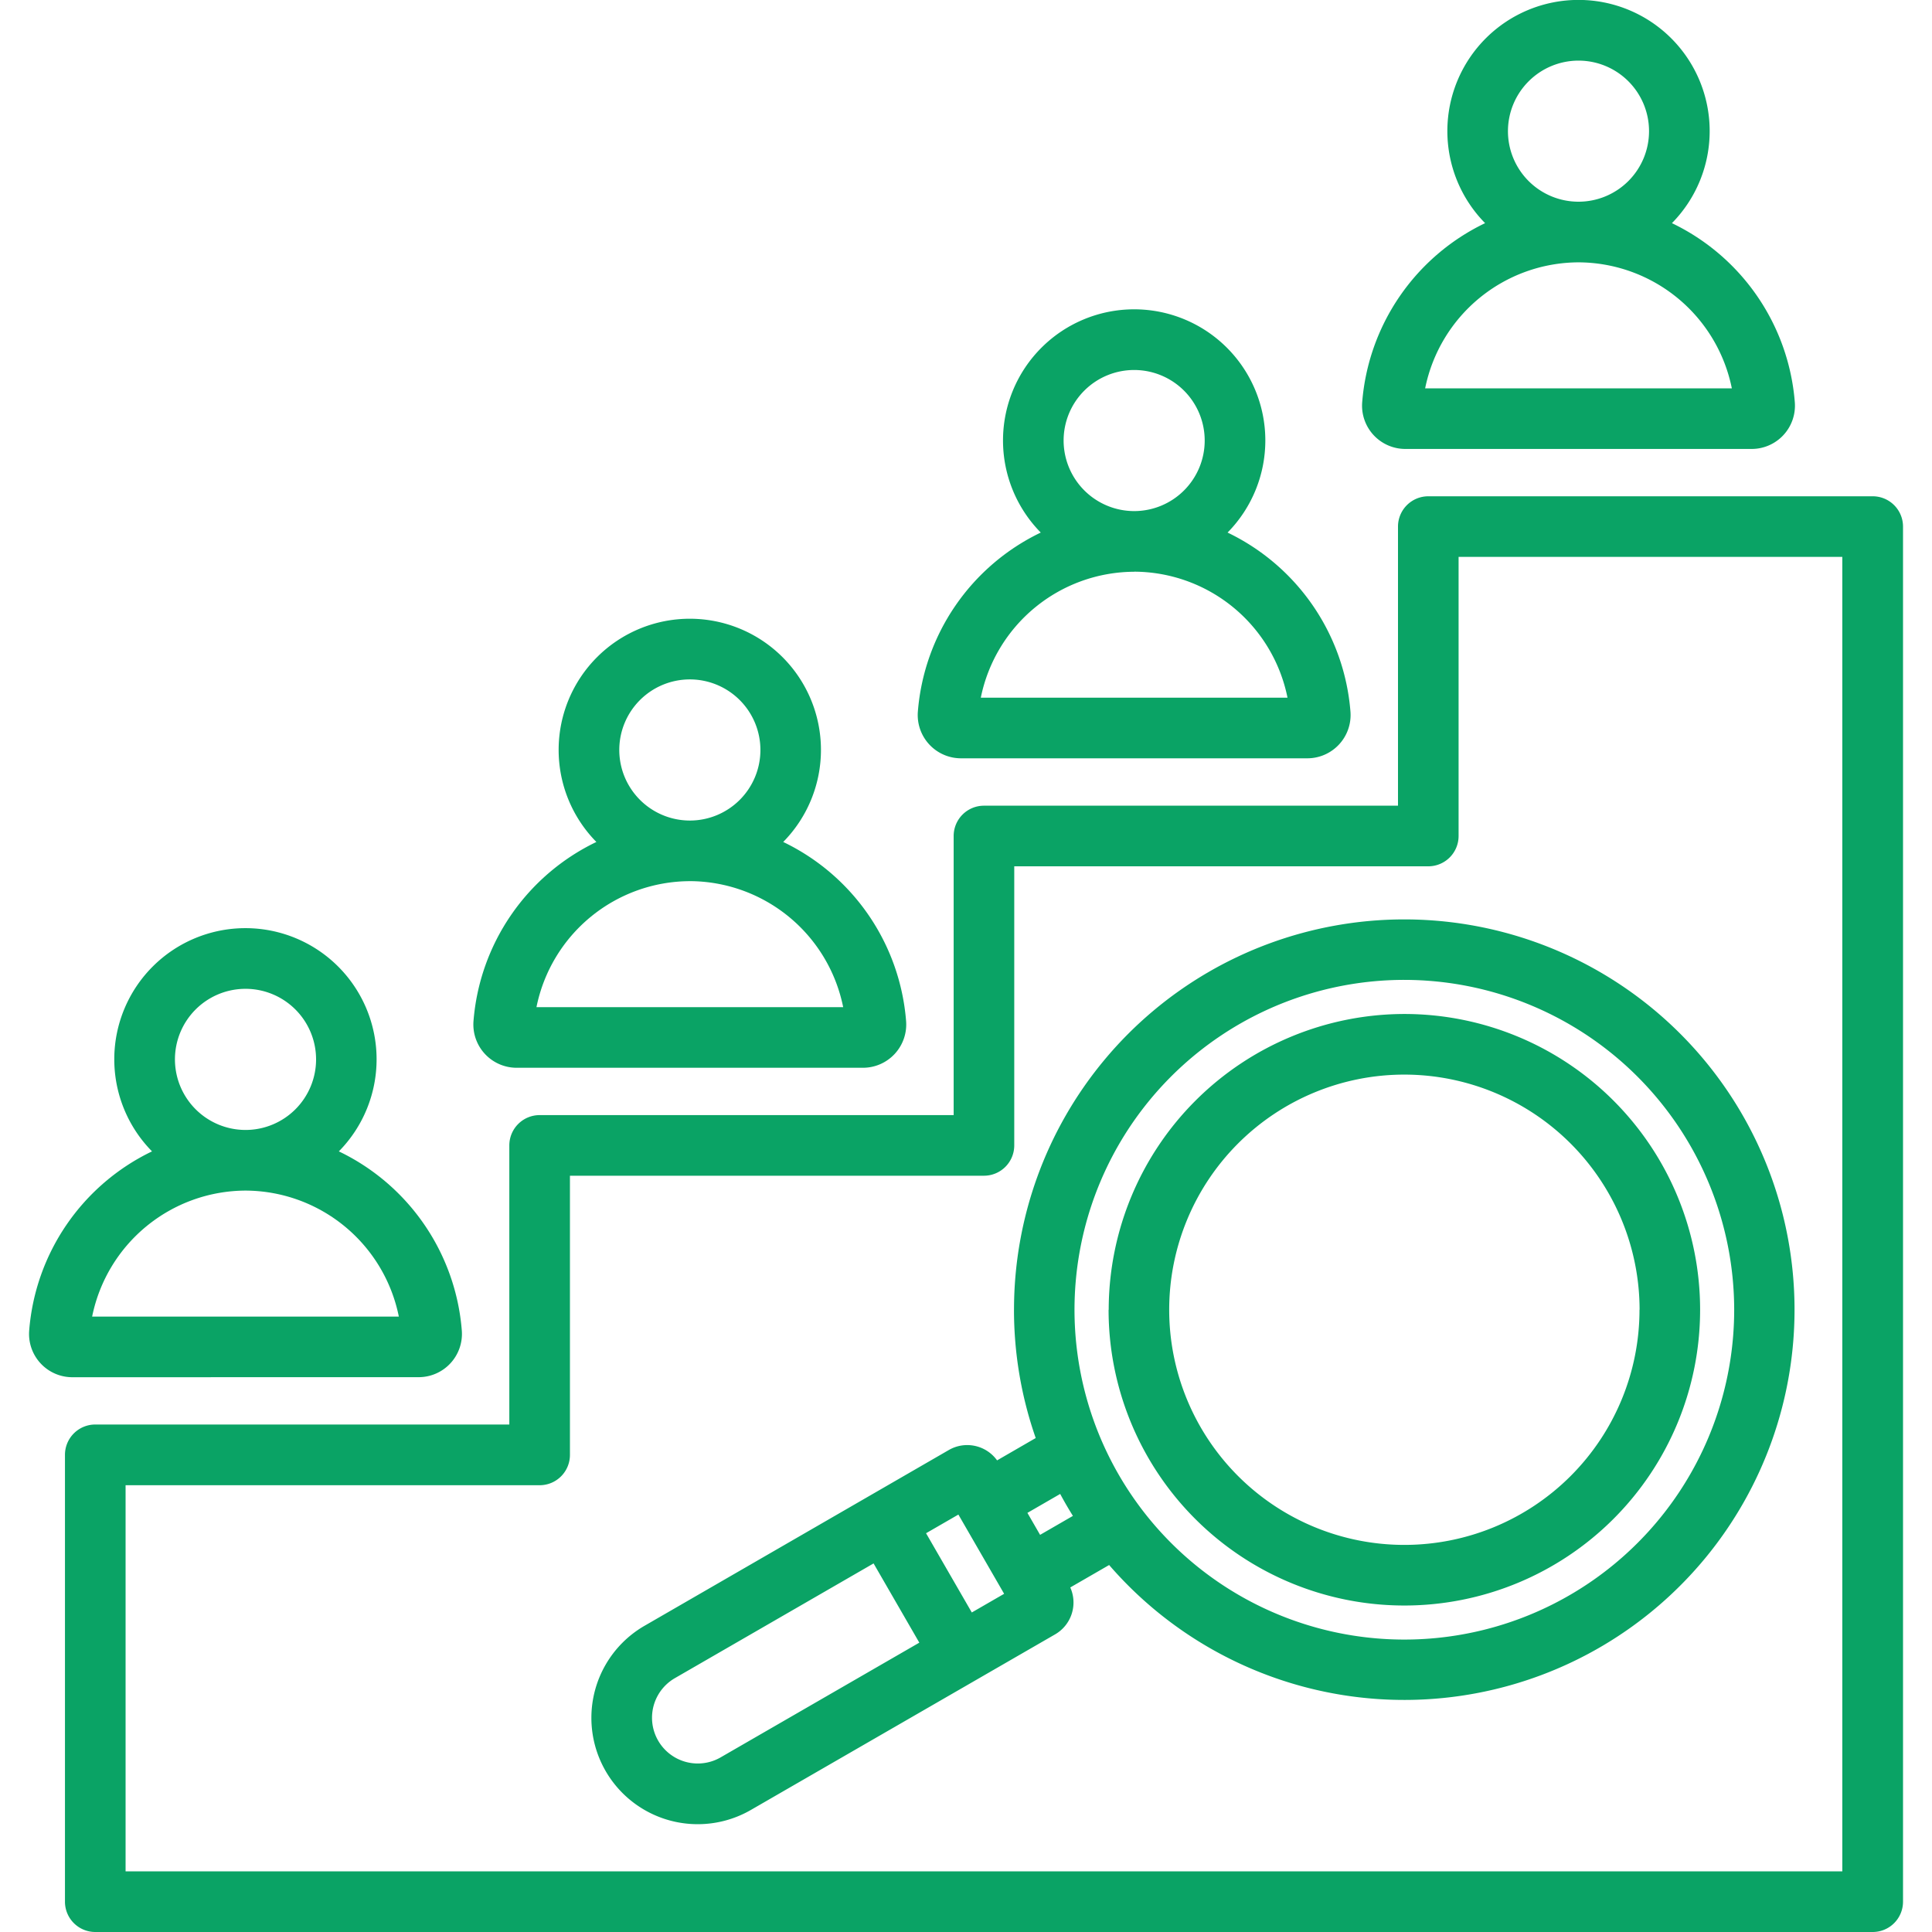
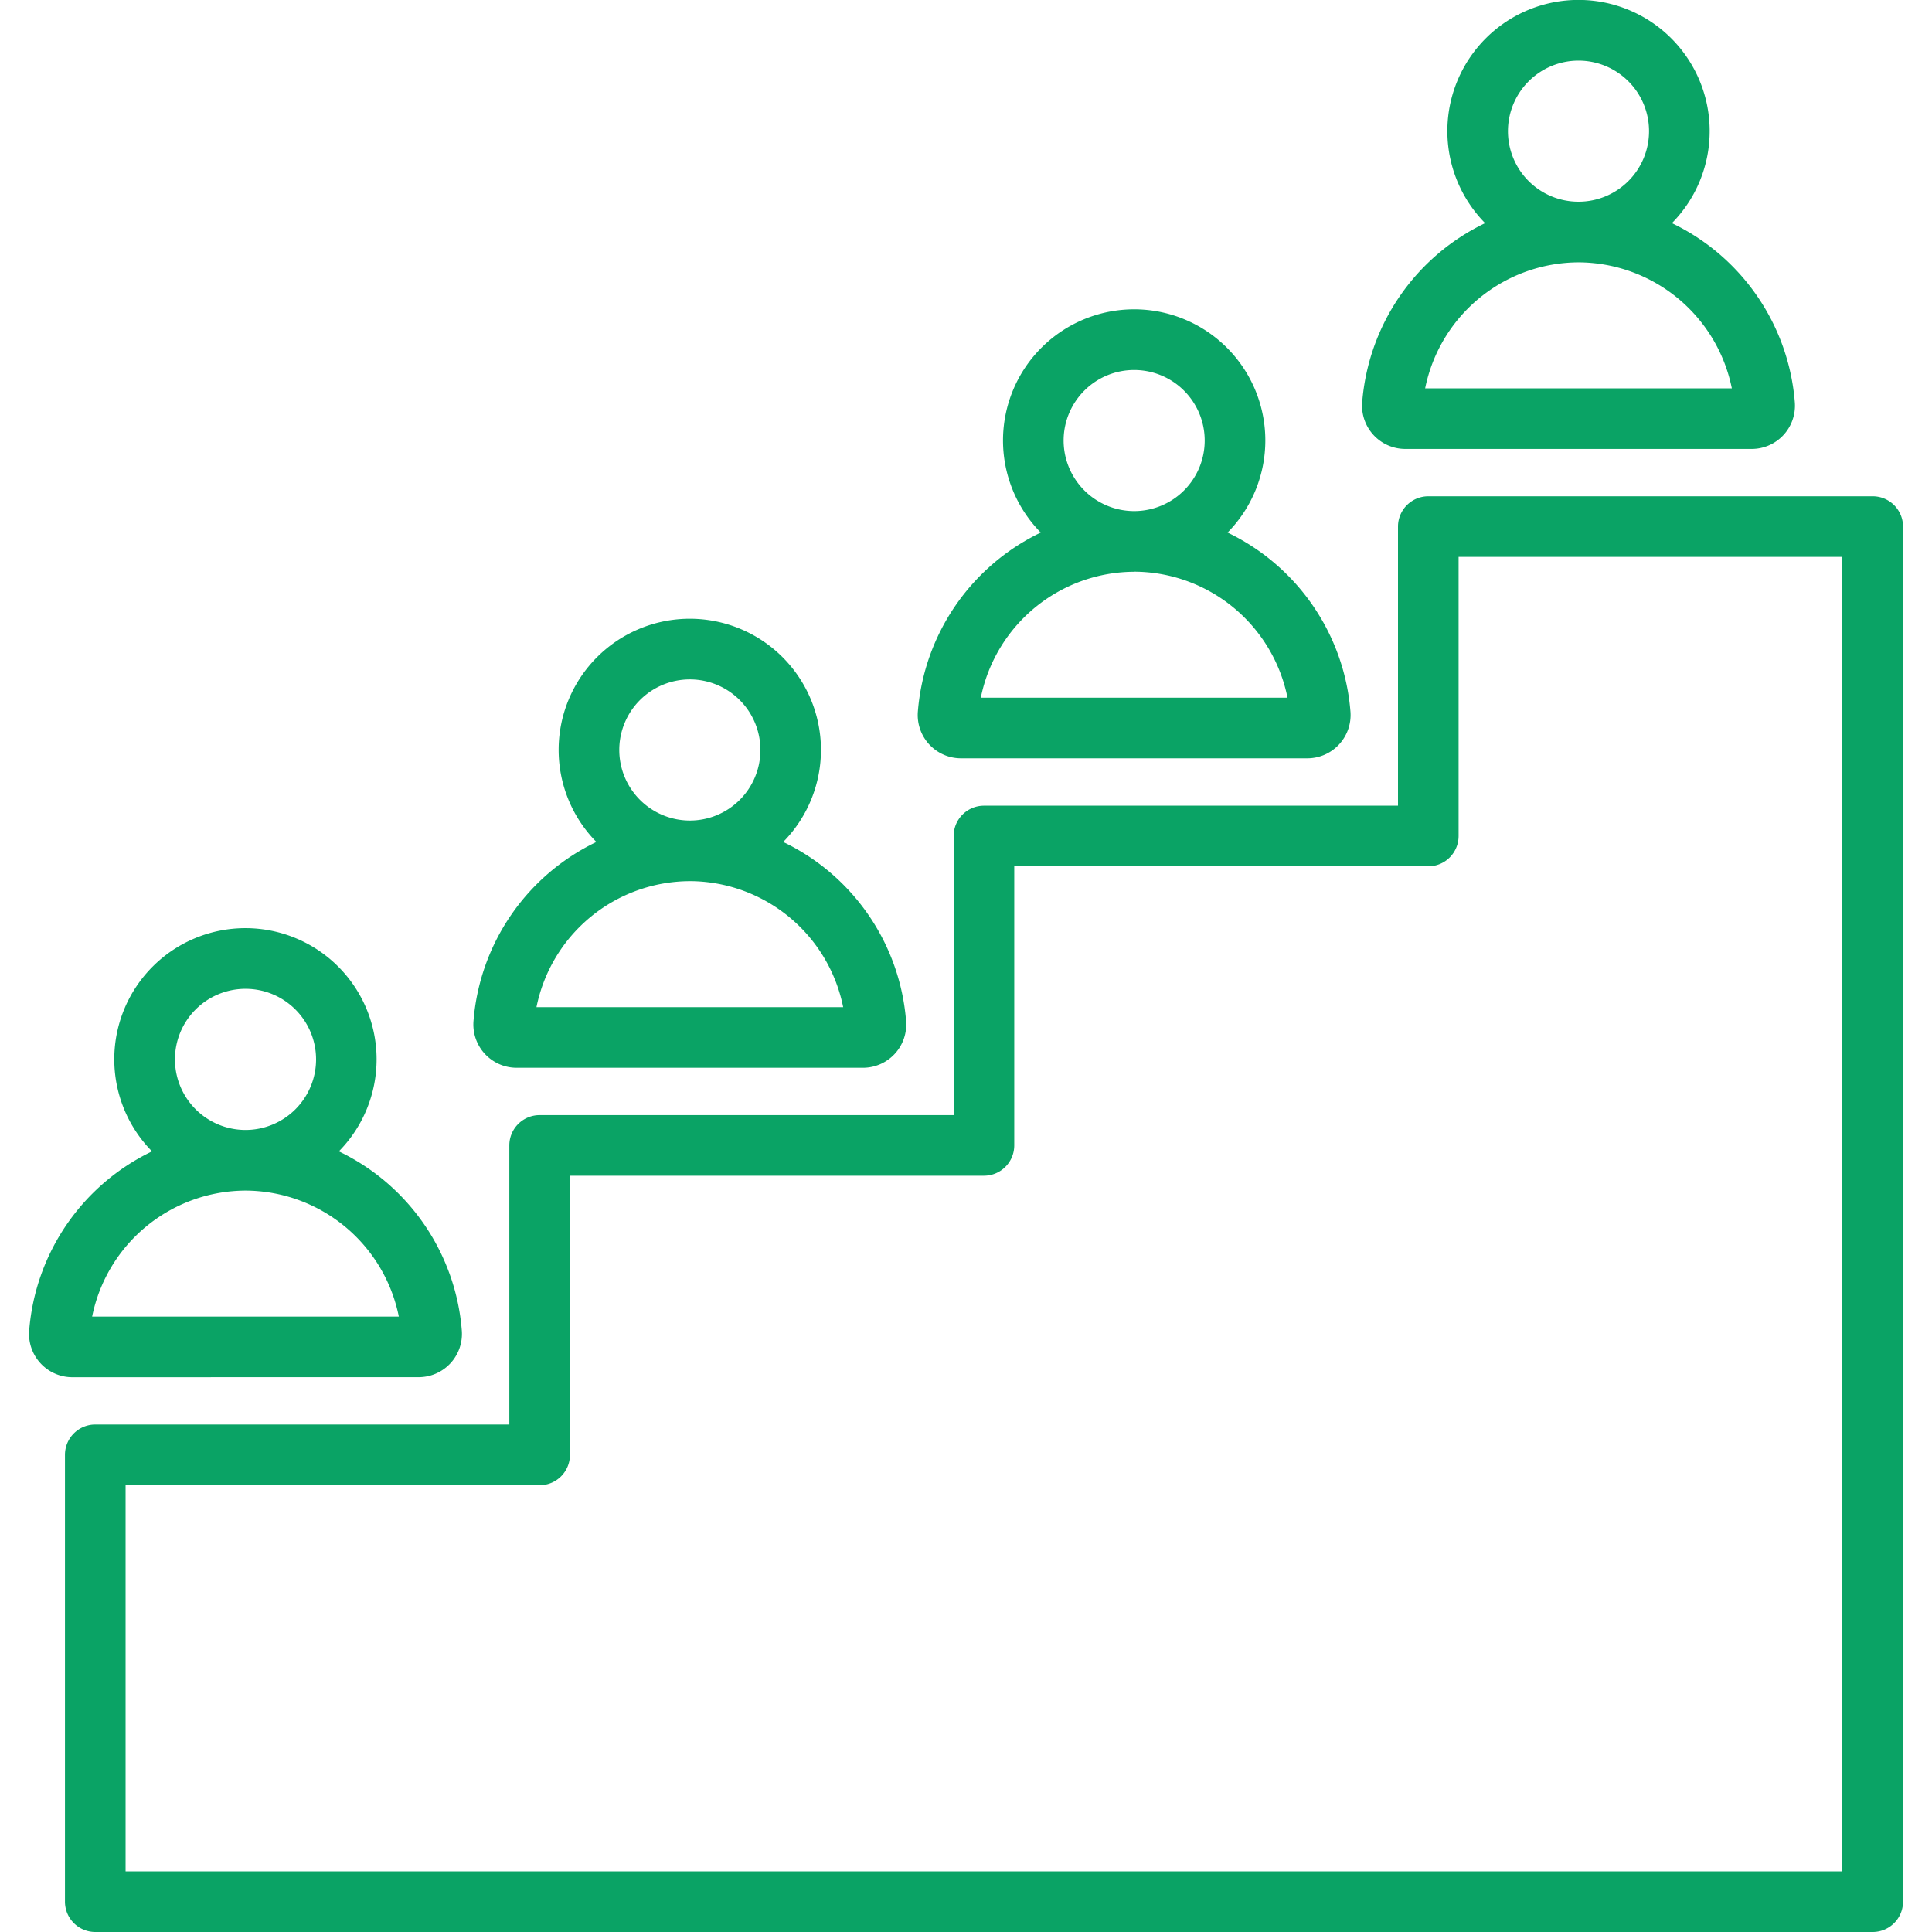
<svg xmlns="http://www.w3.org/2000/svg" width="80" height="80" viewBox="0 0 80 80">
  <g id="img_04" transform="translate(-557 -825)">
    <rect id="長方形_10766" data-name="長方形 10766" width="80" height="80" transform="translate(557 825)" fill="none" />
    <g id="グループ_12796" data-name="グループ 12796" transform="translate(99.531 -331.831)">
      <path id="competitive-analysis" d="M85.01,21.55h-18.4A1.255,1.255,0,0,0,65.357,22.8V34.362H48.213a1.255,1.255,0,0,0-1.255,1.255V47.174H29.814a1.255,1.255,0,0,0-1.255,1.255V59.986H11.414a1.255,1.255,0,0,0-1.255,1.255v18.5A1.255,1.255,0,0,0,11.414,81h73.6a1.255,1.255,0,0,0,1.255-1.255V22.8A1.255,1.255,0,0,0,85.01,21.55ZM83.756,78.49H12.669V62.5H29.814a1.255,1.255,0,0,0,1.255-1.255V49.684H48.212a1.255,1.255,0,0,0,1.255-1.255V36.872H66.611a1.255,1.255,0,0,0,1.255-1.255V24.059H83.755V78.49ZM65.624,39.066ZM47.264,32.4H61.6a1.792,1.792,0,0,0,1.789-1.928A9.017,9.017,0,0,0,58.3,23.052a5.431,5.431,0,1,0-7.735,0,9.017,9.017,0,0,0-5.09,7.422A1.792,1.792,0,0,0,47.264,32.4Zm4.247-13.159a2.921,2.921,0,1,1,2.922,2.922,2.925,2.925,0,0,1-2.922-2.922Zm2.922,5.431a6.5,6.5,0,0,1,6.349,5.218h-12.7A6.505,6.505,0,0,1,54.432,24.675ZM65.663,19.59H80a1.792,1.792,0,0,0,1.789-1.928A9.017,9.017,0,0,0,76.7,10.24a5.431,5.431,0,1,0-7.736,0,9.017,9.017,0,0,0-5.09,7.422h0a1.792,1.792,0,0,0,1.789,1.928ZM72.831,3.51A2.921,2.921,0,1,1,69.91,6.431,2.925,2.925,0,0,1,72.831,3.51Zm0,8.353a6.505,6.505,0,0,1,6.35,5.218h-12.7A6.505,6.505,0,0,1,72.831,11.863ZM28.865,45.214H43.2a1.792,1.792,0,0,0,1.789-1.928A9.017,9.017,0,0,0,39.9,35.864a5.431,5.431,0,1,0-7.736,0,9.017,9.017,0,0,0-5.089,7.422h0a1.792,1.792,0,0,0,1.789,1.928Zm4.247-13.159a2.922,2.922,0,1,1,2.922,2.922A2.925,2.925,0,0,1,33.112,32.056Zm2.921,5.431a6.5,6.5,0,0,1,6.35,5.218h-12.7A6.5,6.5,0,0,1,36.033,37.487ZM24.8,58.026A1.792,1.792,0,0,0,26.592,56.1,9.017,9.017,0,0,0,21.5,48.676a5.431,5.431,0,1,0-7.736,0A9.017,9.017,0,0,0,8.677,56.1a1.792,1.792,0,0,0,1.789,1.928ZM14.713,44.868a2.922,2.922,0,1,1,2.922,2.921A2.925,2.925,0,0,1,14.713,44.868ZM17.634,50.3a6.5,6.5,0,0,1,6.35,5.218h-12.7A6.505,6.505,0,0,1,17.634,50.3Z" transform="translate(450 1155.831)" fill="#0aa365" />
-       <path id="competitive-analysis-2" data-name="competitive-analysis" d="M50.178,56.415a16.1,16.1,0,0,0,.9,5.312l-1.6.925a1.523,1.523,0,0,0-2-.428L34.882,69.5a4.4,4.4,0,0,0,4.4,7.628l12.6-7.272a1.524,1.524,0,0,0,.627-1.942l1.609-.929a16.16,16.16,0,1,0-3.939-10.566ZM38.031,74.95a1.894,1.894,0,0,1-1.894-3.281l8.227-4.75L46.258,70.2Zm10.4-6-1.894-3.281,1.339-.773,1.894,3.281Zm2.828-3.214-.525-.91,1.357-.784q.249.464.527.909ZM80,56.415A13.658,13.658,0,1,1,66.346,42.756,13.674,13.674,0,0,1,80,56.415Zm-25.905,0A12.247,12.247,0,1,0,66.346,44.168,12.261,12.261,0,0,0,54.1,56.415Zm21.984,0a9.737,9.737,0,1,1-9.737-9.737A9.748,9.748,0,0,1,76.083,56.415Z" transform="translate(449.278 1154.65)" fill="#0aa365" />
    </g>
  </g>
</svg>